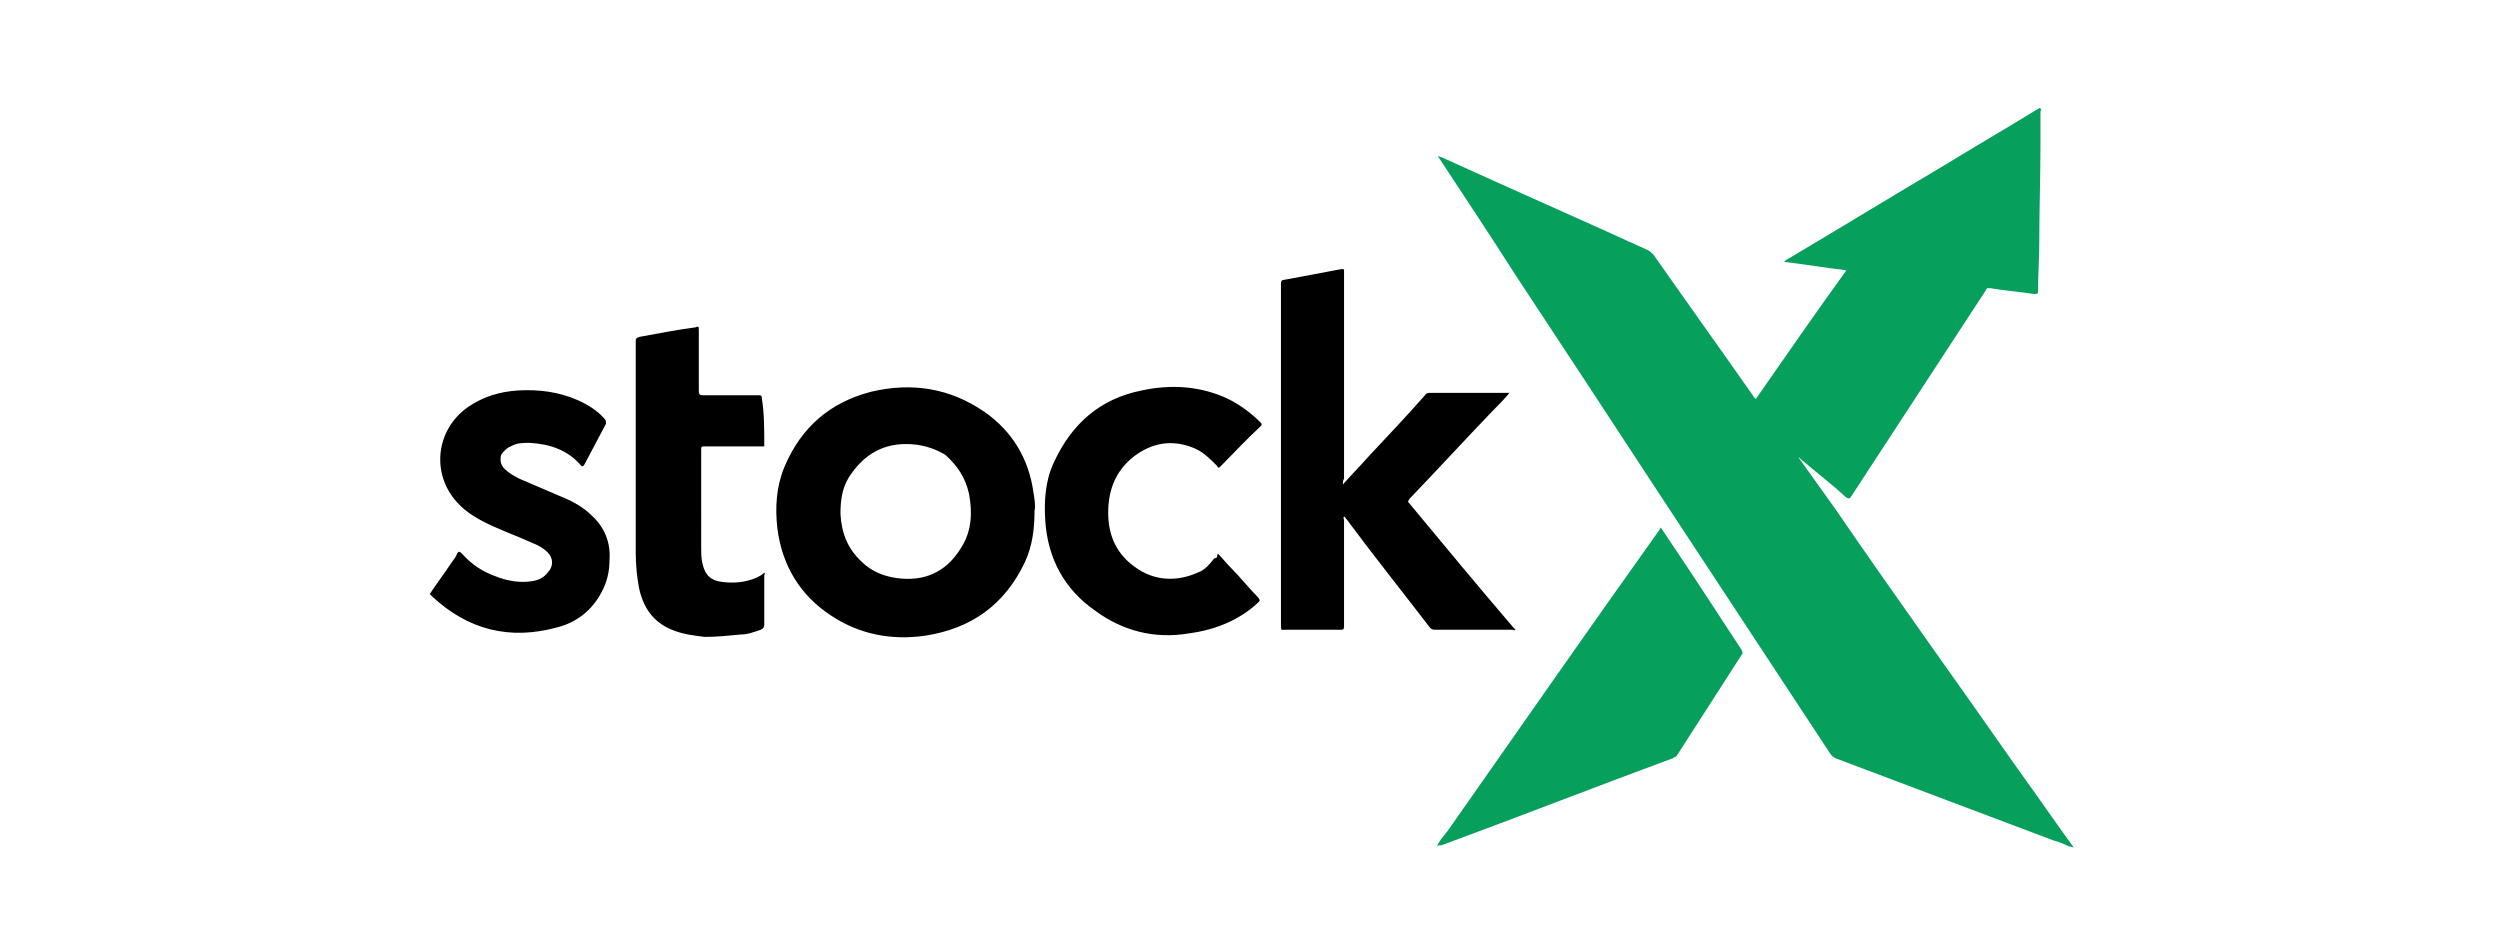
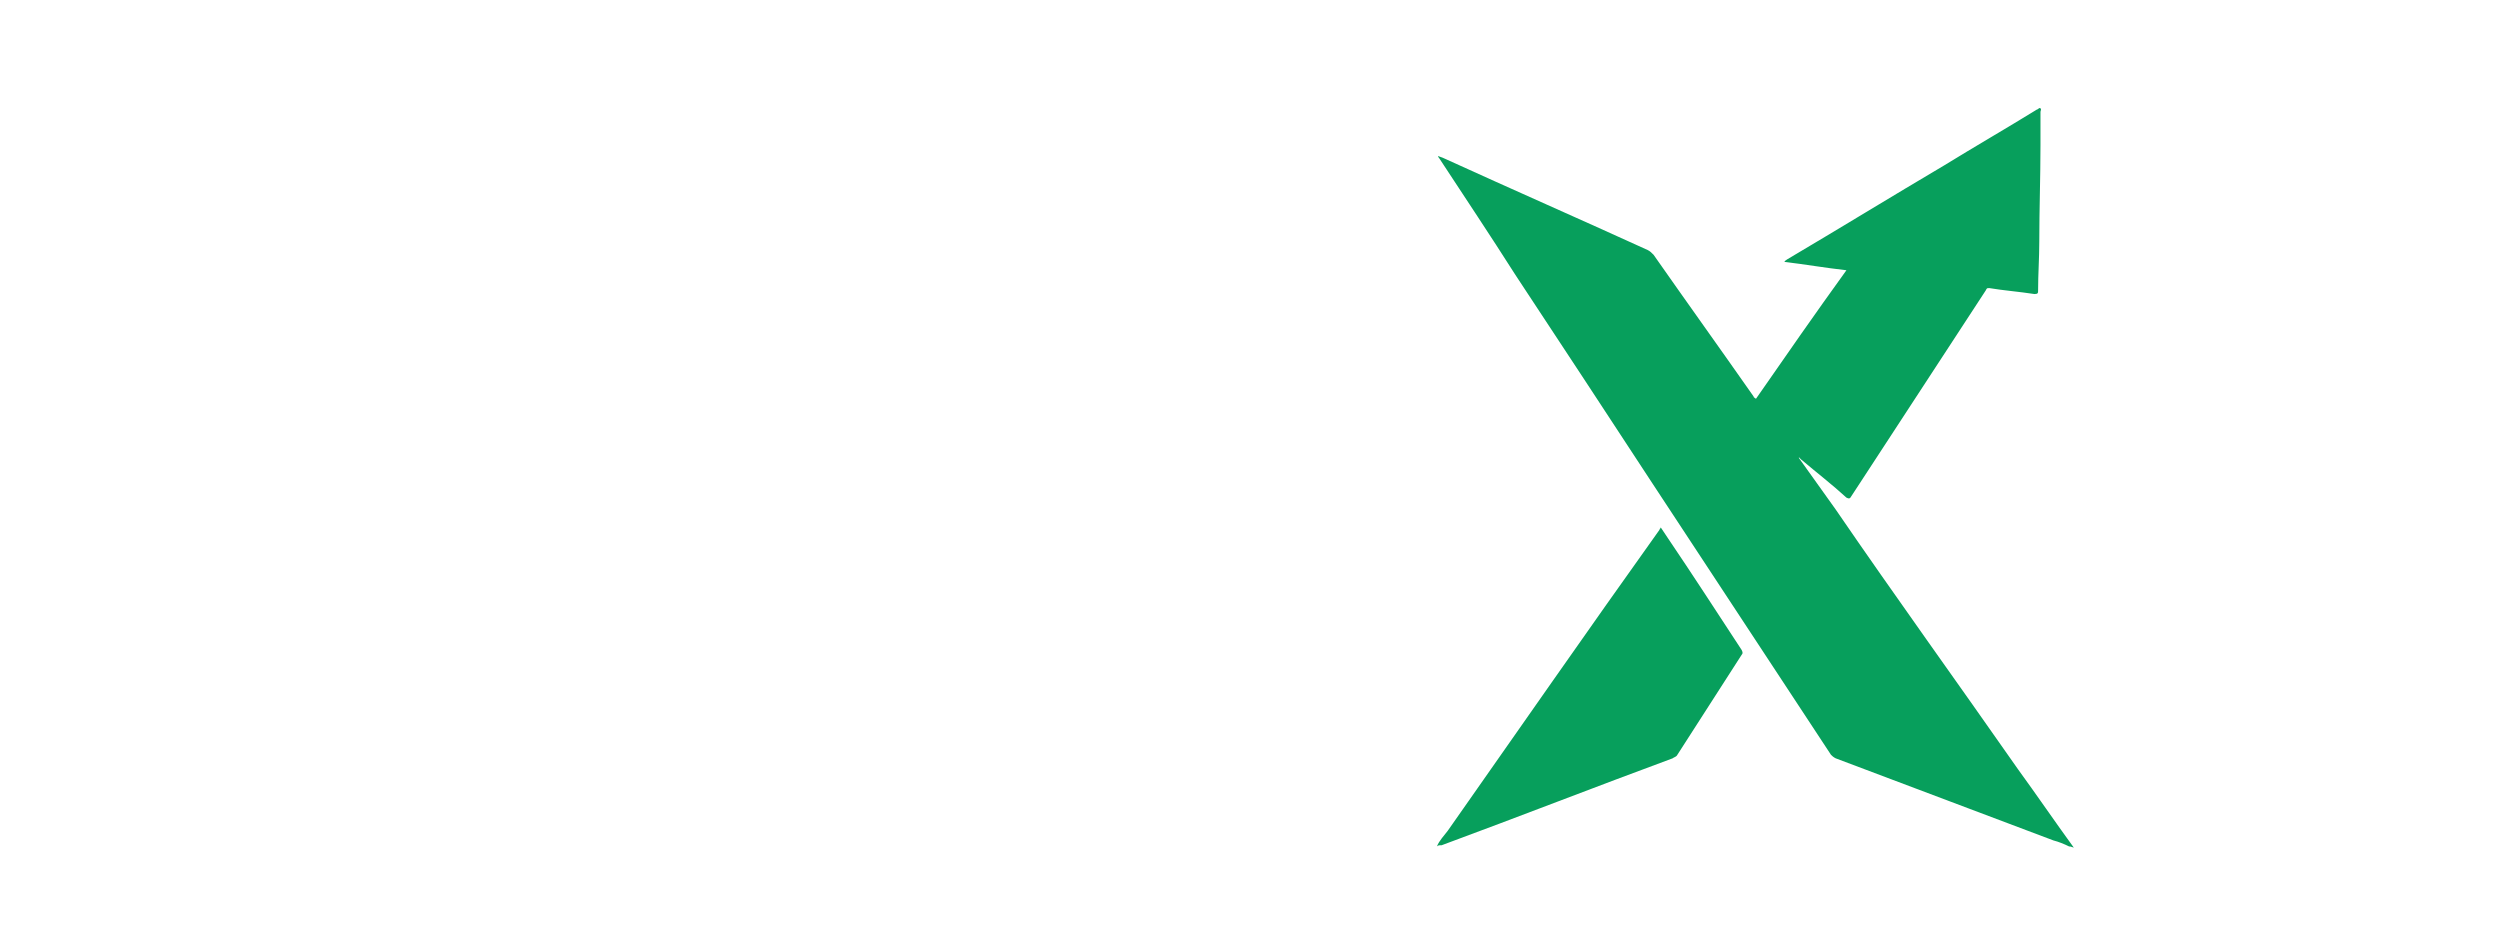
<svg xmlns="http://www.w3.org/2000/svg" width="210" height="80">
  <style>
    .st0{fill:#079f5c}
  </style>
  <g id="Layer_1">
    <path class="st0" d="M173.8 71.1c-.4-.2-.9-.4-1.3-.5l-18.3-6.9c-.2-.1-.3-.2-.4-.3l-15-22.8c-3.8-5.8-7.6-11.6-11.5-17.5-2.1-3.3-4.3-6.6-6.4-9.8 0 0-.1-.1-.1-.2.2.1.3.1.5.2 5.7 2.6 11.4 5.1 17.1 7.7.2.1.3.2.5.4 2.8 4 5.6 7.9 8.4 11.9 0 .1.1.1.2.2 2.5-3.6 5-7.2 7.6-10.8-1.8-.2-3.5-.5-5.2-.7 0-.1.1-.1.2-.2 4.4-2.6 8.8-5.3 13.2-7.9 2.6-1.6 5.2-3.1 7.8-4.7.1 0 .2-.2.3-.1.1.1 0 .2 0 .3v2.8c0 2.7-.1 5.4-.1 8.1 0 1.4-.1 2.7-.1 4.1 0 .2 0 .3-.3.3-1.3-.2-2.6-.3-3.8-.5-.2 0-.2 0-.3.2-3.8 5.8-7.5 11.5-11.3 17.3-.1.2-.2.2-.4.1-1.2-1.1-2.5-2.1-3.8-3.2l-.2-.2c0 .1.1.2.1.2l3 4.2c5 7.3 10.2 14.5 15.3 21.8 1.6 2.2 3.1 4.4 4.7 6.6-.3-.1-.3-.1-.4-.1zM120.7 71.1c.2-.5.6-.9.9-1.3 5.9-8.4 11.8-16.9 17.8-25.3 0-.1.1-.1.1-.2l.6.9c2.1 3.1 4.1 6.2 6.2 9.4.1.2.1.3 0 .4l-5.4 8.4c-.1.2-.3.2-.4.3-6.5 2.4-12.9 4.9-19.4 7.3-.2 0-.3 0-.4.1z" />
-     <path d="M36.1 49.9c.6-.9 1.2-1.7 1.8-2.6.2-.3.4-.5.5-.8.1-.2.2-.2.4 0 .8.9 1.7 1.5 2.8 1.9 1 .4 2.1.6 3.2.4.5-.1.9-.3 1.2-.7.5-.5.5-1.2 0-1.7-.4-.4-.8-.6-1.3-.8-1.1-.5-2.2-.9-3.3-1.4-1.1-.5-2.2-1.1-3-2-2.2-2.4-1.8-6.1.9-8 1.3-.9 2.7-1.3 4.2-1.4 1.7-.1 3.4.1 5 .8.9.4 1.7.9 2.3 1.6.1.1.1.2.1.4-.6 1.1-1.2 2.3-1.8 3.4-.1.2-.2.2-.3.1-1.1-1.3-2.6-1.8-4.3-1.9-.6 0-1.1 0-1.6.3-.3.1-.6.4-.8.7-.1.4-.1.8.3 1.2.3.3.8.6 1.2.8 1.2.5 2.3 1 3.5 1.5 1 .4 1.9.9 2.6 1.6 1.1 1 1.6 2.3 1.5 3.7 0 1-.2 1.9-.7 2.8-.8 1.5-2.1 2.5-3.7 2.9-4 1.1-7.5.2-10.5-2.6l-.2-.2zM112.8 40.7c.7-.8 1.5-1.6 2.2-2.4 1.6-1.7 3.2-3.4 4.7-5.1.1-.2.3-.2.5-.2H126.8c-.5.6-1 1.1-1.5 1.6-2.3 2.4-4.6 4.9-6.9 7.3-.1.2-.2.2 0 .4 2.9 3.5 5.8 7 8.8 10.5l.1.1c-.1.1-.2 0-.2 0h-6.6c-.2 0-.3-.1-.4-.2-2.3-3-4.7-6-7-9.1-.1-.1-.1-.2-.2-.2-.1.1 0 .2 0 .3v8.9c0 .3-.1.3-.3.3H108c-.4 0-.4.1-.4-.4V29.9v-6.1c0-.2.1-.3.3-.3l4.8-.9c.2 0 .2 0 .2.2v17.4c-.1.2-.1.3-.1.5zM86.9 42.9c0 1.6-.2 3-.8 4.3-1.7 3.6-4.5 5.6-8.4 6.2-2.8.4-5.5-.1-7.9-1.7-2.6-1.7-4.1-4.2-4.5-7.3-.2-1.8-.1-3.5.6-5.2 1.4-3.3 3.8-5.4 7.3-6.3 3.4-.8 6.6-.3 9.5 1.7 2.3 1.6 3.7 3.9 4.1 6.7.1.6.2 1.2.1 1.6zm-10.8-5.6c-2.2 0-3.7 1.1-4.8 2.8-.6 1-.7 2-.7 3.1.1 1.6.6 2.9 1.8 4 .9.9 2.1 1.3 3.3 1.4 2.3.2 4-.8 5.1-2.7.8-1.3.9-2.8.6-4.4-.3-1.4-1-2.4-2-3.3-1-.6-2.1-.9-3.3-.9zM102.3 46.5c.4.4.7.8 1.1 1.2.8.8 1.5 1.7 2.3 2.5.1.2.2.2 0 .4-1.6 1.5-3.6 2.3-5.8 2.6-2.9.5-5.6-.2-7.9-1.9-2.6-1.8-4-4.4-4.2-7.6-.1-1.6 0-3.3.7-4.8 1.5-3.3 3.9-5.4 7.4-6.1 2.3-.5 4.6-.4 6.8.5 1.2.5 2.3 1.3 3.2 2.2.1.1.1.2 0 .3-1.2 1.1-2.3 2.3-3.4 3.4-.2.2-.2 0-.3-.1-.6-.6-1.2-1.2-2-1.5-1.8-.7-3.4-.4-4.9.7-1.7 1.3-2.3 3.1-2.2 5.2.1 1.7.8 3.1 2.2 4.1 1.6 1.2 3.5 1.3 5.3.5.6-.2 1-.7 1.4-1.2.3 0 .2-.2.3-.4zM64.2 37.5h-5.1c-.1 0-.2 0-.2.2V46c0 .4 0 .9.1 1.3.2 1 .7 1.5 1.8 1.6 1 .1 1.9 0 2.8-.4.2-.1.4-.2.6-.4.1.1 0 .2 0 .2v4.2c0 .2-.1.3-.3.4-.6.2-1.1.4-1.7.4-1 .1-2 .2-3 .2-.8-.1-1.7-.2-2.5-.5-1.7-.6-2.6-1.8-3-3.5-.2-1-.3-2.1-.3-3.1V28.7c0-.2 0-.3.3-.4 1.6-.3 3.2-.6 4.7-.8.3-.1.3-.1.3.3v5.1c0 .2.1.3.3.3h4.7c.2 0 .3 0 .3.3.2 1.2.2 2.6.2 4z" />
  </g>
</svg>